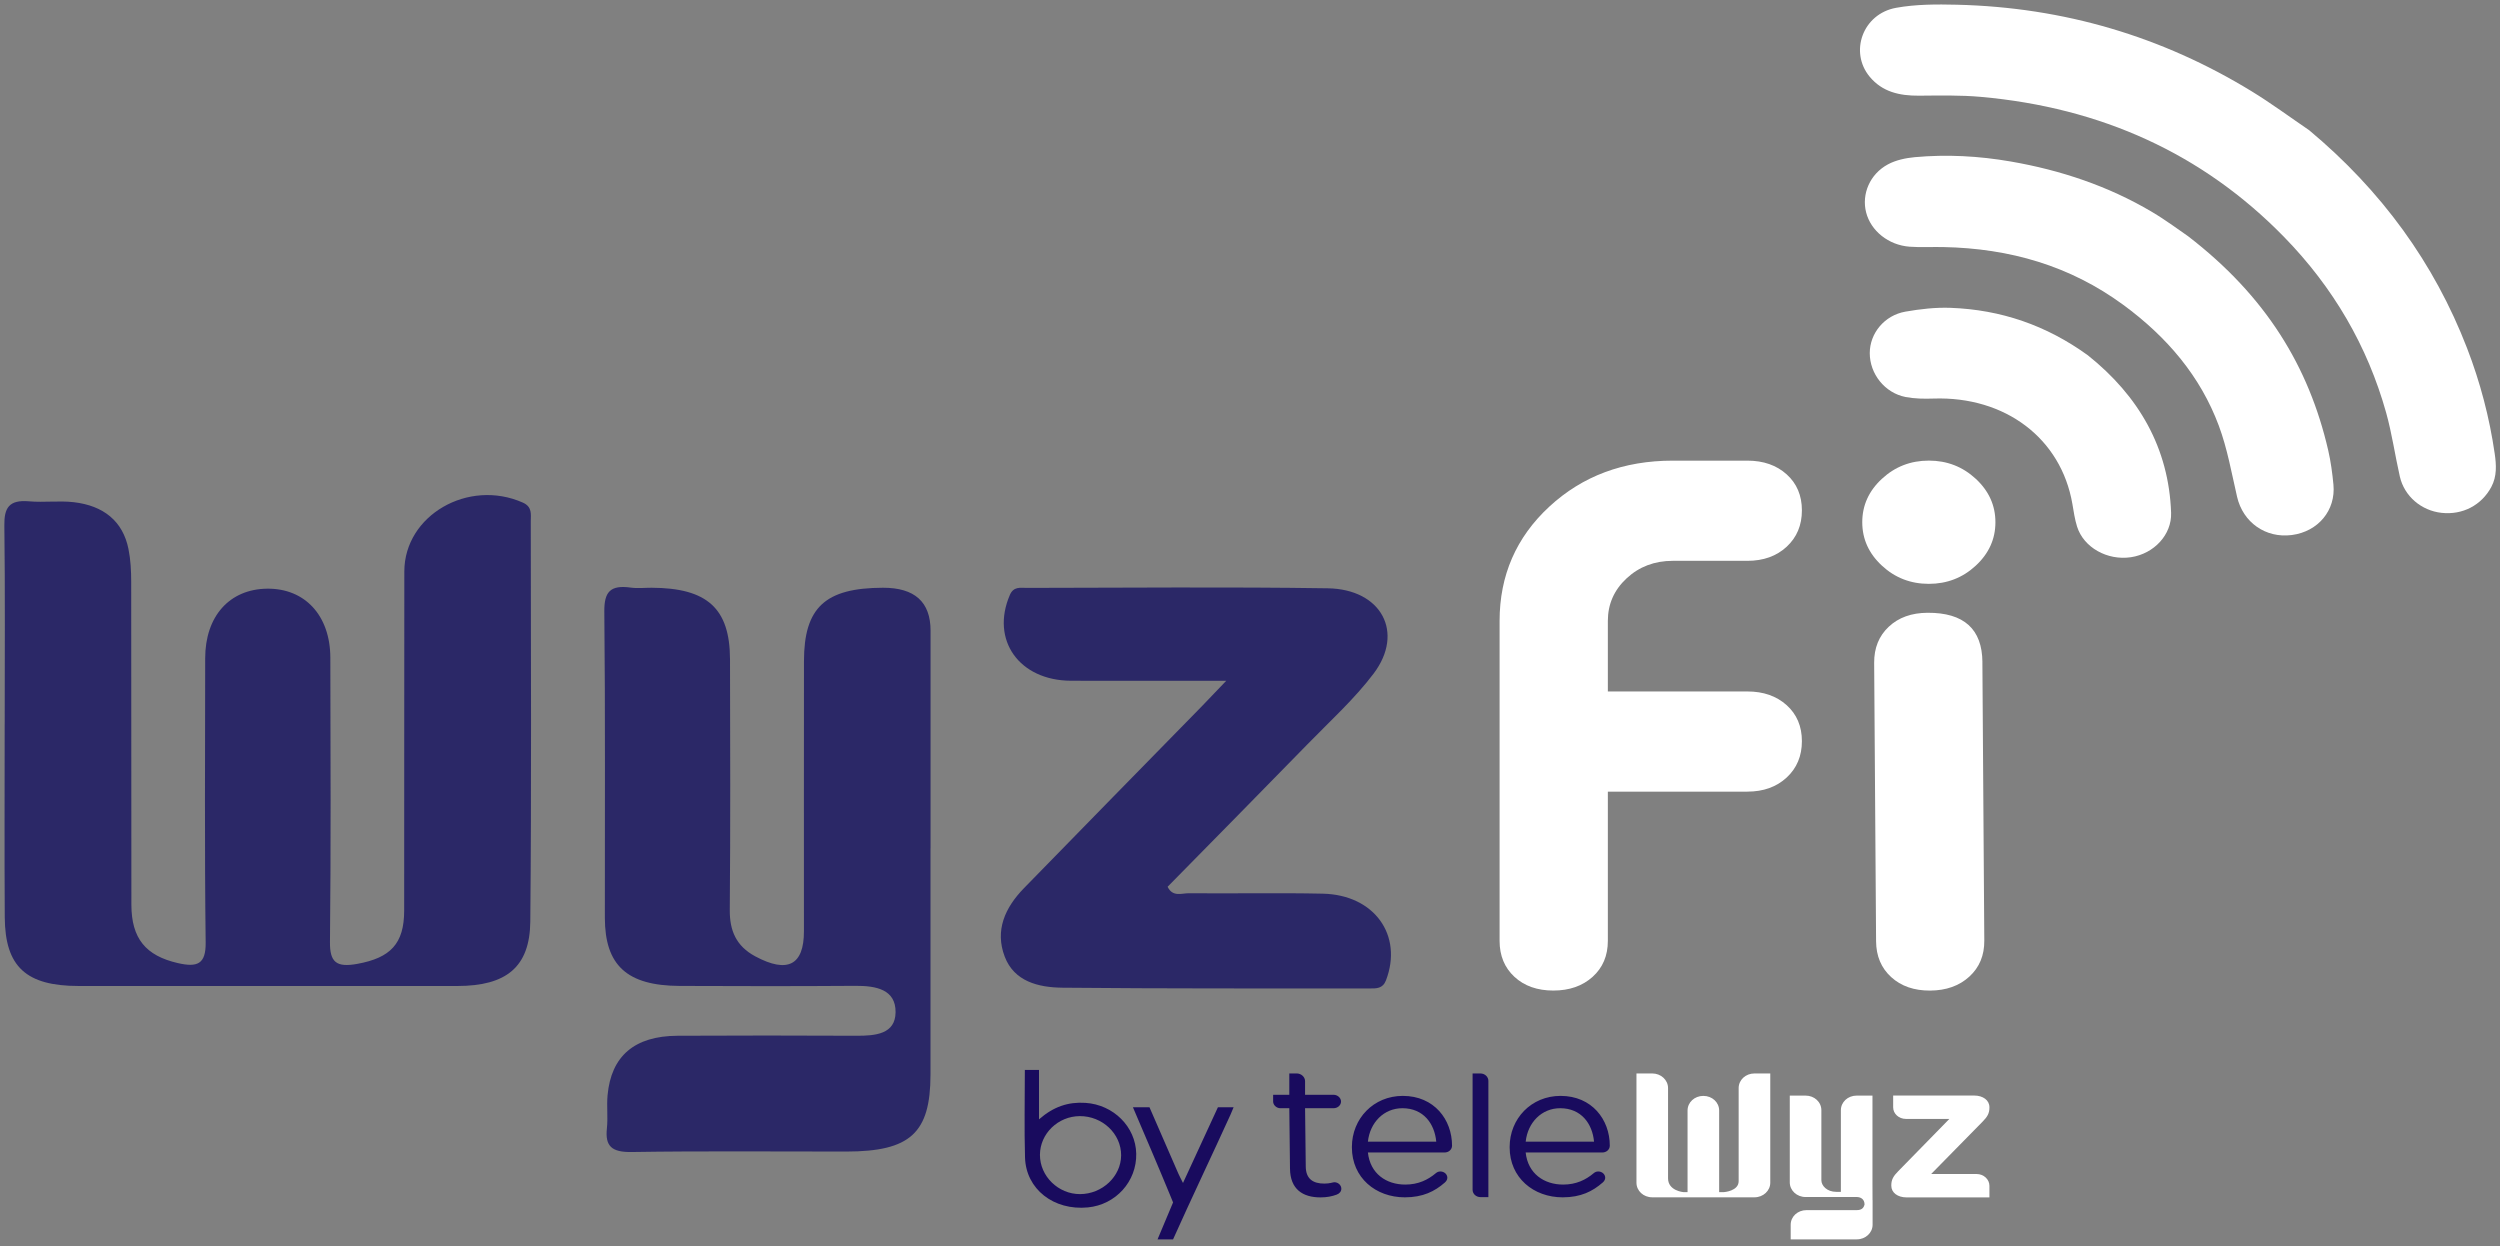
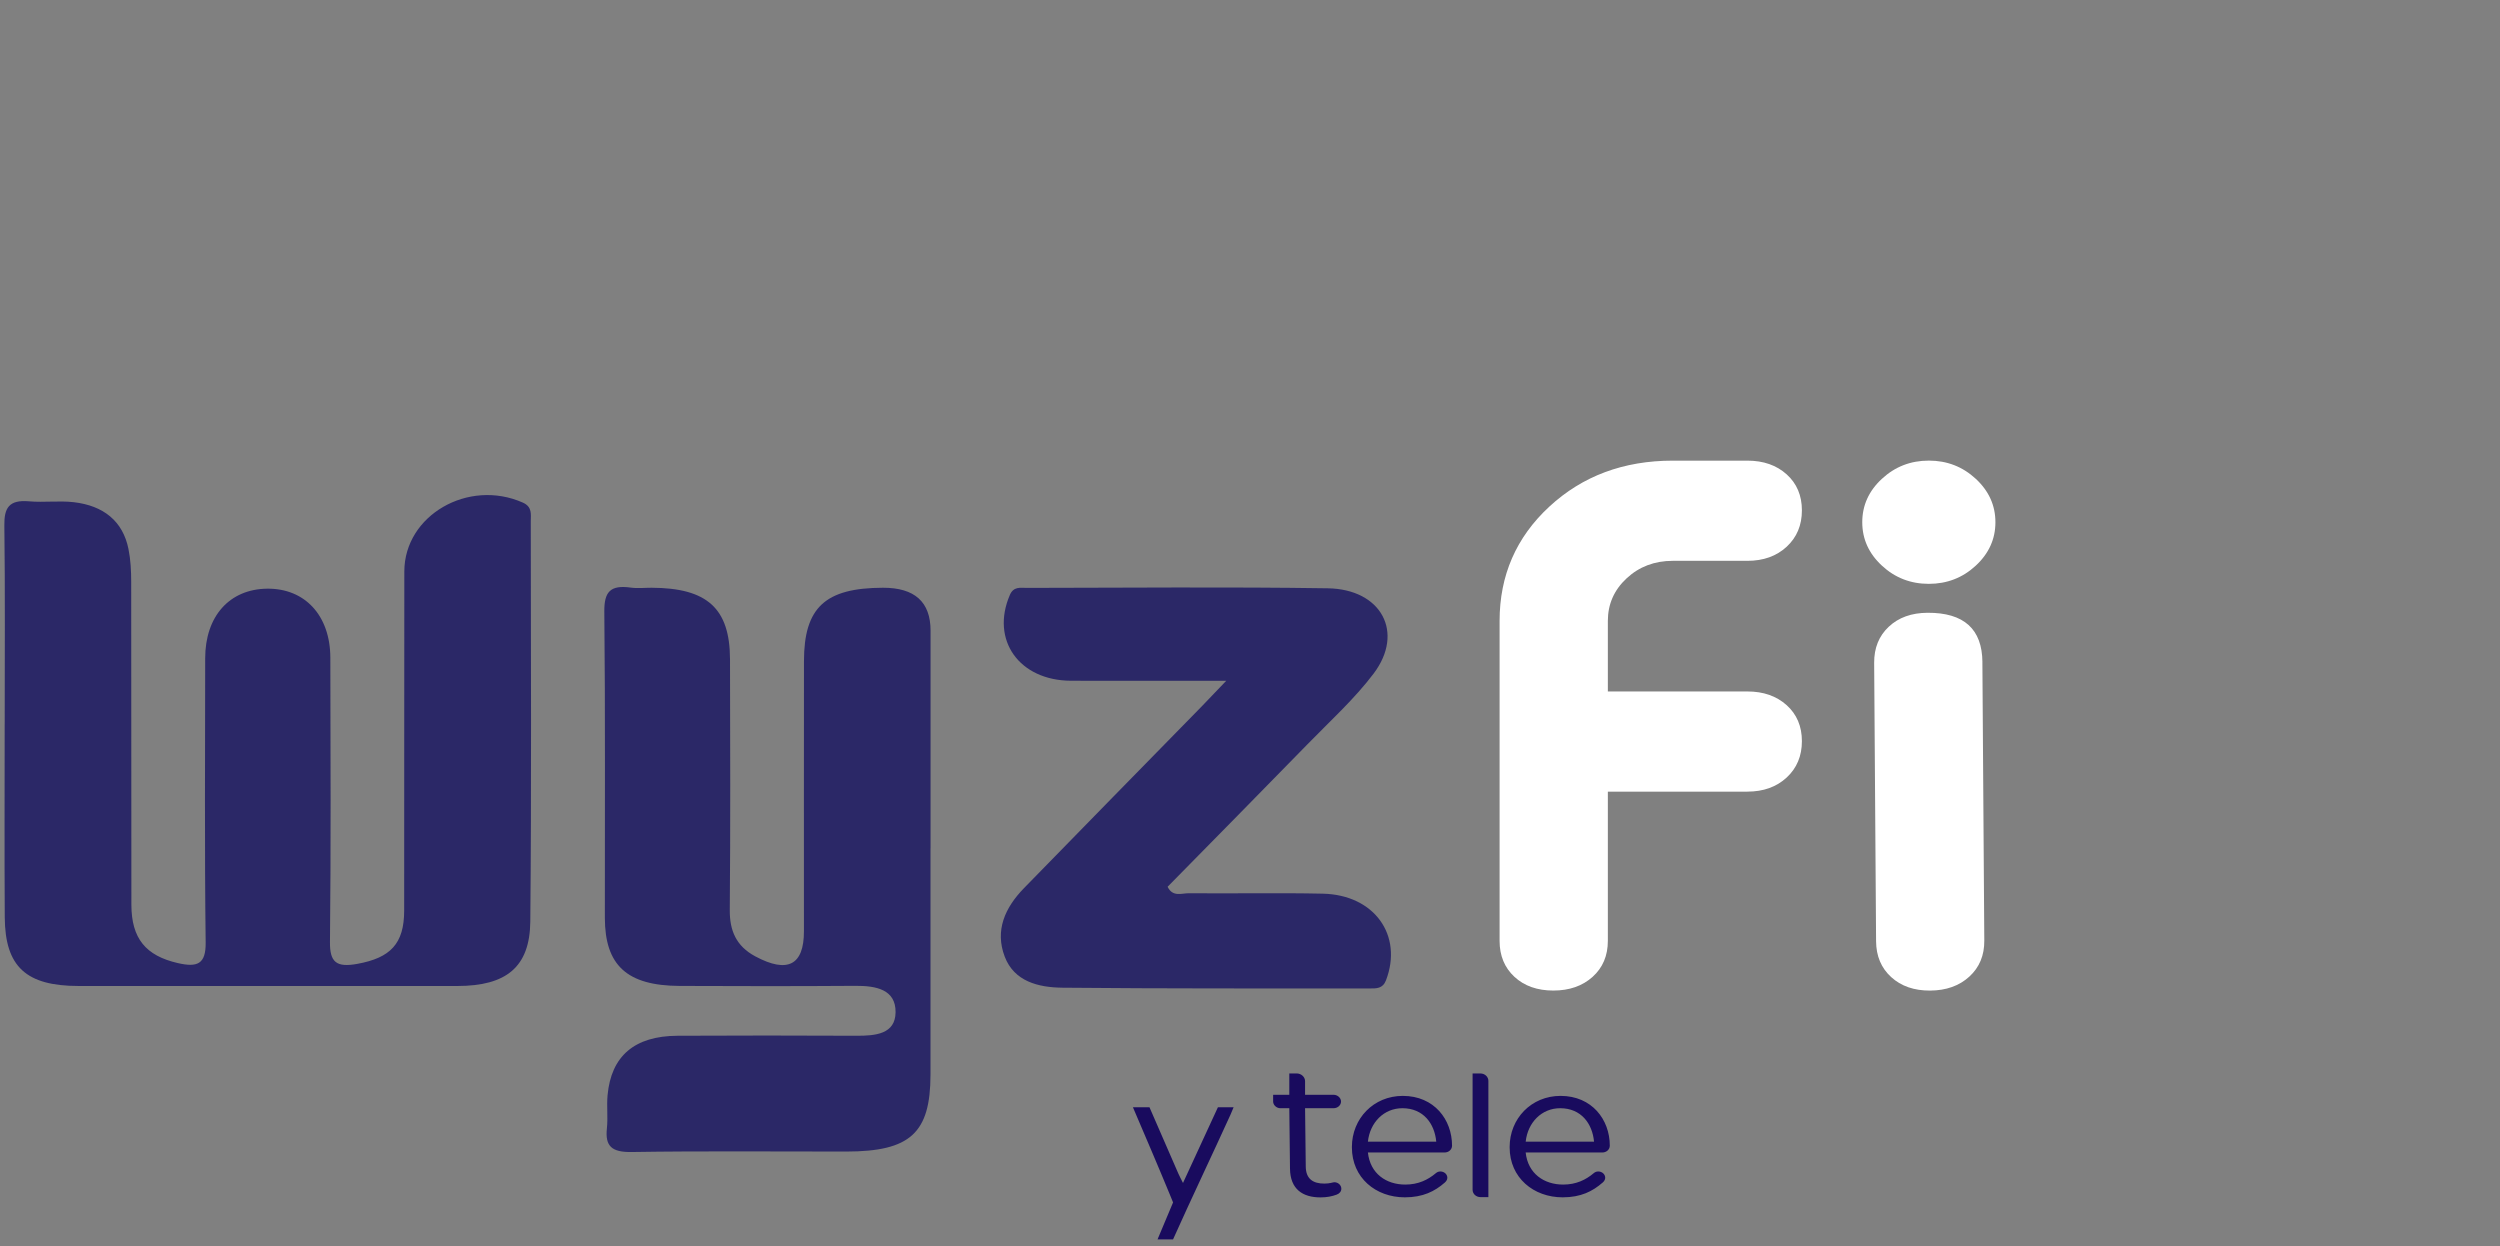
<svg xmlns="http://www.w3.org/2000/svg" width="317" height="158" viewBox="0 0 317 158" fill="none">
  <rect x="0" y="0" width="317" height="158" fill="#808080" stroke="none" />
  <path d="M0.596 91.82C0.596 83.424 0.66 75.024 0.552 66.628C0.524 64.435 1.102 63.337 3.698 63.569C5.574 63.735 7.497 63.462 9.361 63.679C13.128 64.118 15.581 66.082 16.29 69.613C16.565 70.977 16.636 72.389 16.636 73.782C16.66 87.426 16.636 101.071 16.66 114.719C16.668 119.012 18.488 121.18 22.534 122.116C25.043 122.698 26.11 122.241 26.078 119.51C25.931 107.498 26.01 95.487 26.018 83.475C26.018 78.142 29.096 74.7 33.875 74.644C38.662 74.593 41.871 78.043 41.887 83.394C41.915 95.406 41.967 107.421 41.84 119.433C41.812 121.998 42.636 122.705 45.304 122.219C49.505 121.456 51.242 119.672 51.249 115.482C51.273 101.137 51.237 86.792 51.269 72.448C51.285 65.331 59.389 60.672 66.29 63.727C67.521 64.273 67.302 65.231 67.302 66.116C67.314 83.025 67.401 99.939 67.242 116.845C67.186 122.628 64.192 125.02 58.003 125.024C41.999 125.035 25.994 125.031 9.99 125.024C3.308 125.024 0.644 122.584 0.604 116.314C0.552 108.151 0.592 99.987 0.592 91.823" fill="#2B2867" />
  <path d="M117.987 107.587C117.987 117.144 117.995 126.701 117.987 136.261C117.979 143.677 115.419 146.01 107.303 146.017C98.235 146.025 89.164 145.933 80.1 146.076C77.528 146.117 76.72 145.313 76.954 143.083C77.102 141.698 76.911 140.282 77.038 138.893C77.488 133.906 80.447 131.363 85.906 131.334C93.465 131.293 101.019 131.3 108.577 131.334C111.01 131.345 113.531 131.131 113.559 128.352C113.587 125.484 111.13 124.987 108.466 125.005C101.035 125.057 93.604 125.05 86.173 125.016C79.503 124.983 76.7 122.407 76.696 116.37C76.684 103.433 76.763 90.493 76.628 77.556C76.604 75.087 77.341 74.139 79.985 74.508C80.845 74.629 81.745 74.523 82.625 74.526C89.674 74.552 92.545 77.139 92.565 83.589C92.593 94.197 92.624 104.804 92.537 115.408C92.517 117.98 93.333 119.96 95.766 121.264C99.86 123.457 101.939 122.388 101.939 118.095C101.939 106.673 101.927 95.251 101.943 83.829C101.951 77.025 104.635 74.549 111.95 74.526C115.98 74.514 117.995 76.326 117.995 79.963V107.587H117.987Z" fill="#2B2867" />
  <path d="M155.495 86.324C148.371 86.324 142.103 86.339 135.831 86.32C129.225 86.302 125.589 81.153 128.05 75.44C128.524 74.338 129.384 74.545 130.196 74.545C142.919 74.53 155.643 74.405 168.362 74.596C175.163 74.7 178.114 80.195 174.176 85.41C171.739 88.635 168.648 91.44 165.785 94.377C159.892 100.426 153.95 106.437 148.053 112.441C148.69 113.779 149.857 113.255 150.733 113.263C156.399 113.318 162.07 113.193 167.737 113.318C174.279 113.462 177.927 118.614 175.741 124.309C175.331 125.374 174.518 125.341 173.658 125.337C160.684 125.33 147.71 125.366 134.74 125.241C131.646 125.212 128.592 124.441 127.397 121.298C126.135 117.977 127.425 115.102 129.834 112.625C137.333 104.922 144.867 97.249 152.385 89.564C153.217 88.713 154.034 87.846 155.491 86.32" fill="#2B2867" />
  <path d="M221.568 100.381H203.875V119.3C203.875 121.183 203.23 122.705 201.944 123.863C200.653 125.024 198.997 125.602 196.962 125.602C194.927 125.602 193.282 125.02 192.032 123.863C190.777 122.702 190.148 121.18 190.148 119.3V78.735C190.148 72.964 192.251 68.132 196.452 64.243C200.653 60.355 205.874 58.409 212.11 58.409H221.568C223.603 58.409 225.263 58.991 226.55 60.149C227.836 61.309 228.481 62.832 228.481 64.715C228.481 66.599 227.836 68.135 226.55 69.326C225.259 70.52 223.599 71.113 221.568 71.113H212.11C209.804 71.113 207.853 71.851 206.264 73.325C204.671 74.799 203.875 76.605 203.875 78.735V87.677H221.568C223.603 87.677 225.263 88.259 226.55 89.416C227.836 90.577 228.481 92.1 228.481 93.979C228.481 95.859 227.836 97.4 226.55 98.59C225.259 99.784 223.599 100.378 221.568 100.378" fill="white" />
  <path d="M250.526 60.712C252.187 62.249 253.019 64.085 253.019 66.219C253.019 68.353 252.187 70.188 250.526 71.725C248.866 73.262 246.883 74.032 244.577 74.032C242.271 74.032 240.288 73.266 238.628 71.725C236.967 70.188 236.135 68.353 236.135 66.219C236.135 64.085 236.963 62.249 238.628 60.712C240.288 59.175 242.271 58.405 244.577 58.405C246.883 58.405 248.862 59.175 250.526 60.712Z" fill="white" />
  <path d="M251.371 83.965C251.343 79.764 249.021 77.674 244.414 77.7C242.379 77.711 240.738 78.3 239.496 79.469C238.249 80.637 237.632 82.163 237.644 84.046L237.887 119.34C237.899 121.224 238.536 122.742 239.798 123.892C241.061 125.046 242.709 125.617 244.74 125.606C246.771 125.595 248.432 125.005 249.71 123.837C250.988 122.669 251.625 121.143 251.609 119.263L251.367 83.969L251.371 83.965Z" fill="white" />
-   <path d="M292.769 16.484C301.972 24.158 308.658 33.361 312.82 44.138C314.496 48.483 315.667 52.943 316.328 57.513C316.535 58.951 316.627 60.384 315.898 61.748C314.648 64.074 312.25 65.323 309.582 65.028C307.018 64.745 304.867 62.92 304.298 60.421C303.685 57.723 303.302 54.974 302.558 52.313C300.208 43.917 295.876 36.45 289.6 30.026C279.306 19.488 266.415 13.643 251.163 12.283C248.567 12.051 245.939 12.113 243.327 12.132C240.854 12.15 238.679 11.656 237.082 9.736C234.47 6.596 236.19 1.756 240.427 0.99C242.928 0.537 245.564 0.537 248.133 0.599C261.712 0.924 274.161 4.639 285.482 11.56C287.991 13.094 290.348 14.841 292.773 16.492" fill="white" />
-   <path d="M277.442 29.948C287.318 37.541 292.769 46.493 295.214 57.086C295.545 58.52 295.74 59.99 295.88 61.453C296.19 64.715 293.936 67.406 290.603 67.841C287.274 68.275 284.407 66.23 283.662 62.998C282.965 59.975 282.428 56.894 281.349 53.986C279.027 47.757 274.83 42.76 269.215 38.643C262.485 33.711 254.859 31.492 246.409 31.327C244.987 31.297 243.558 31.386 242.14 31.282C239.452 31.083 237.222 29.27 236.624 26.933C236.035 24.619 237.086 22.072 239.404 20.834C240.396 20.303 241.63 20.037 242.785 19.93C246.859 19.558 250.929 19.779 254.947 20.476C261.318 21.578 267.335 23.601 272.819 26.841C274.71 27.958 276.458 29.285 277.438 29.945" fill="white" />
-   <path d="M264.719 45.034C271.214 50.208 275.017 56.824 275.296 65.036C275.387 67.782 273.145 70.214 270.198 70.656C267.212 71.102 264.205 69.422 263.373 66.775C263.078 65.839 262.943 64.855 262.776 63.889C261.342 55.593 254.273 50.238 245.182 50.536C243.999 50.577 242.781 50.562 241.63 50.341C238.986 49.825 237.078 47.4 237.086 44.768C237.09 42.266 238.938 39.984 241.606 39.516C243.482 39.188 245.425 38.963 247.325 39.033C253.728 39.269 259.482 41.252 264.715 45.034" fill="white" />
-   <path d="M137.639 139.844C135.457 139.7 133.593 140.316 131.745 141.934V135.668H129.95C129.95 139.453 129.866 143.12 129.973 146.777C130.093 150.79 133.617 153.518 137.938 153.101C141.482 152.758 144.146 149.802 144.074 146.29C144.007 142.873 141.187 140.076 137.643 139.844H137.639ZM136.95 151.413C134.183 151.42 131.849 149.132 131.865 146.419C131.881 143.743 134.159 141.536 136.918 141.524C139.797 141.513 142.175 143.776 142.159 146.507C142.143 149.169 139.766 151.406 136.95 151.413Z" fill="#190B5E" />
  <path d="M154.432 140.4C152.987 143.533 151.537 146.677 150.004 150.001C149.749 149.486 149.57 149.161 149.422 148.826C148.586 146.913 146.946 143.142 145.755 140.404H143.656C145.185 143.975 147.085 148.417 148.371 151.553L148.745 152.467C148.745 152.467 147.328 155.865 146.774 157.159H148.742C150.9 152.323 154.034 145.737 156.017 141.362C156.152 141.06 156.28 140.754 156.423 140.4H154.424H154.432Z" fill="#190B5E" />
  <path fill-rule="evenodd" clip-rule="evenodd" d="M193.458 144.76C193.716 142.328 195.488 140.522 197.83 140.522C200.51 140.522 201.916 142.497 202.123 144.76H193.458ZM164.435 136.114H163.484V138.819H161.433V139.671C161.433 140.12 161.863 140.522 162.349 140.522H163.484L163.571 148.181C163.599 150.805 165.196 151.83 167.438 151.83C168.246 151.83 168.895 151.701 169.489 151.479C169.839 151.35 170.082 151.081 170.082 150.731C170.082 150.282 169.676 149.906 169.19 149.906C169.027 149.906 168.648 150.079 167.92 150.079C166.514 150.079 165.59 149.504 165.57 147.93L165.483 140.522H169.098C169.612 140.522 170.042 140.146 170.042 139.671C170.042 139.221 169.612 138.819 169.098 138.819H165.483V137.087C165.483 136.564 164.997 136.114 164.431 136.114H164.435ZM187.711 136.114H186.724V150.857C186.724 151.384 187.166 151.796 187.739 151.796H188.727V137.054C188.727 136.549 188.285 136.114 187.711 136.114ZM203.23 149.939C203.429 149.762 203.54 149.552 203.54 149.338C203.54 148.903 203.15 148.542 202.656 148.542C202.421 148.542 202.234 148.63 202.083 148.759C201.087 149.596 199.873 150.204 198.204 150.204C195.811 150.204 193.74 148.833 193.454 146.135H203.186C203.68 146.135 204.122 145.774 204.122 145.269C204.122 141.97 201.86 138.959 197.878 138.959C194.158 138.959 191.423 141.849 191.423 145.439V145.487C191.423 149.338 194.457 151.822 198.149 151.822C200.438 151.822 201.94 151.067 203.222 149.943L203.23 149.939ZM173.451 144.76C173.71 142.328 175.482 140.522 177.823 140.522C180.503 140.522 181.909 142.497 182.116 144.76H173.451ZM183.211 149.939C183.41 149.762 183.522 149.552 183.522 149.338C183.522 148.903 183.132 148.542 182.638 148.542C182.403 148.542 182.216 148.63 182.064 148.759C181.069 149.596 179.854 150.204 178.186 150.204C175.792 150.204 173.738 148.833 173.451 146.135H183.183C183.677 146.135 184.119 145.774 184.119 145.269C184.119 141.97 181.857 138.959 177.875 138.959C174.156 138.959 171.42 141.849 171.42 145.439V145.487C171.42 149.338 174.439 151.822 178.134 151.822C180.424 151.822 181.925 151.067 183.207 149.943L183.211 149.939Z" fill="#190B5E" />
-   <path fill-rule="evenodd" clip-rule="evenodd" d="M241.746 151.83C240.627 151.83 239.818 151.229 239.818 150.359V150.285C239.818 149.589 240.077 149.128 240.702 148.501L247.181 141.878H241.666C240.782 141.878 240.053 141.23 240.053 140.408V138.915H250.331C251.45 138.915 252.259 139.516 252.259 140.386V140.459C252.259 141.16 252 141.617 251.375 142.243L244.868 148.866H250.646C251.53 148.866 252.259 149.541 252.259 150.359V151.83H241.746ZM222.464 136.114C221.345 136.114 220.461 136.936 220.461 137.968V149.773C220.461 151.037 218.593 151.162 218.593 151.162H217.988V140.813C217.988 139.777 217.104 138.959 215.985 138.959C214.866 138.959 213.982 139.777 213.982 140.813V151.162H213.464C213.464 151.162 211.509 151.008 211.509 149.415V137.968C211.509 136.943 210.613 136.114 209.506 136.114H207.503V149.965C207.503 150.997 208.387 151.819 209.506 151.819H222.468C223.575 151.819 224.471 150.989 224.471 149.965V136.114H222.464ZM237.437 152.194C237.433 151.432 237.429 150.484 237.429 149.931V138.922H235.426C234.307 138.922 233.423 139.741 233.423 140.776V151.126H232.837C231.659 151.126 230.95 150.352 230.95 149.651V140.776C230.95 139.741 230.066 138.922 228.947 138.922H226.944V149.928C226.944 150.952 227.84 151.782 228.947 151.782H235.43C235.88 151.782 236.405 152.003 236.425 152.707L236.441 152.718L236.421 152.729C236.314 153.201 236.023 153.444 235.43 153.444H229.062C227.943 153.444 227.059 154.262 227.059 155.298V157.152H235.442C236.549 157.152 237.445 156.322 237.445 155.298V152.183H237.437V152.194Z" fill="white" />
</svg>